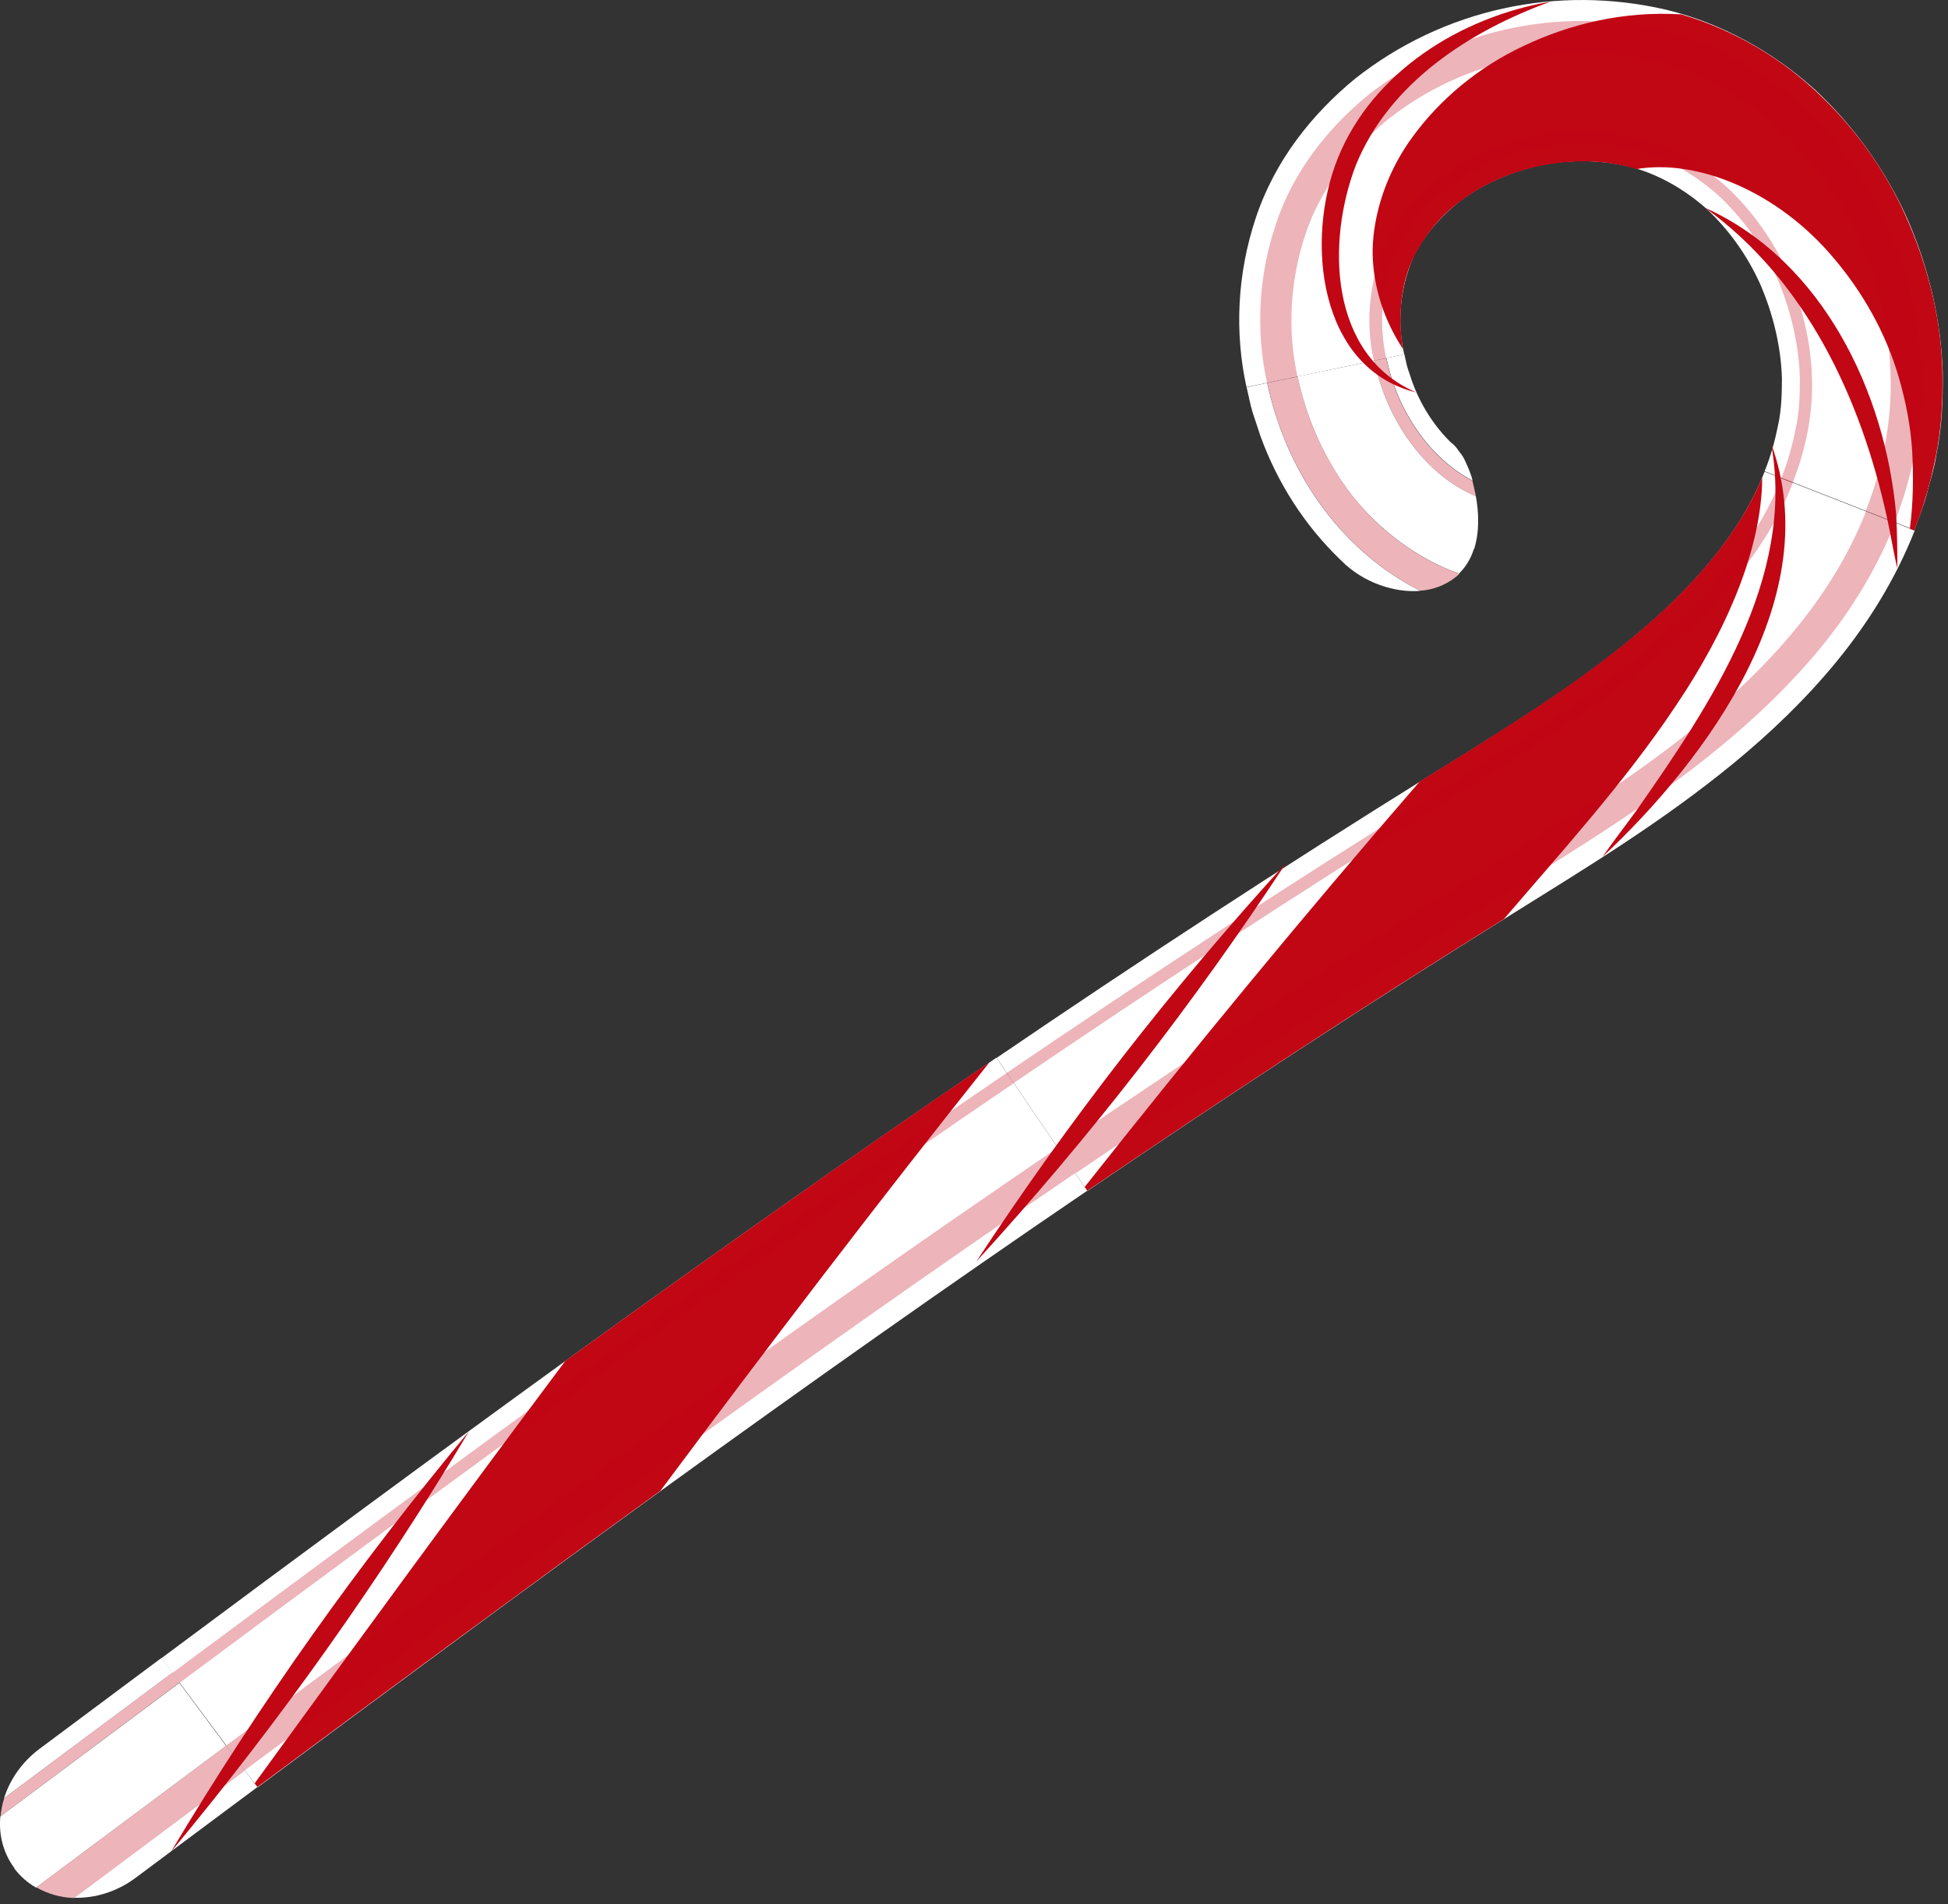
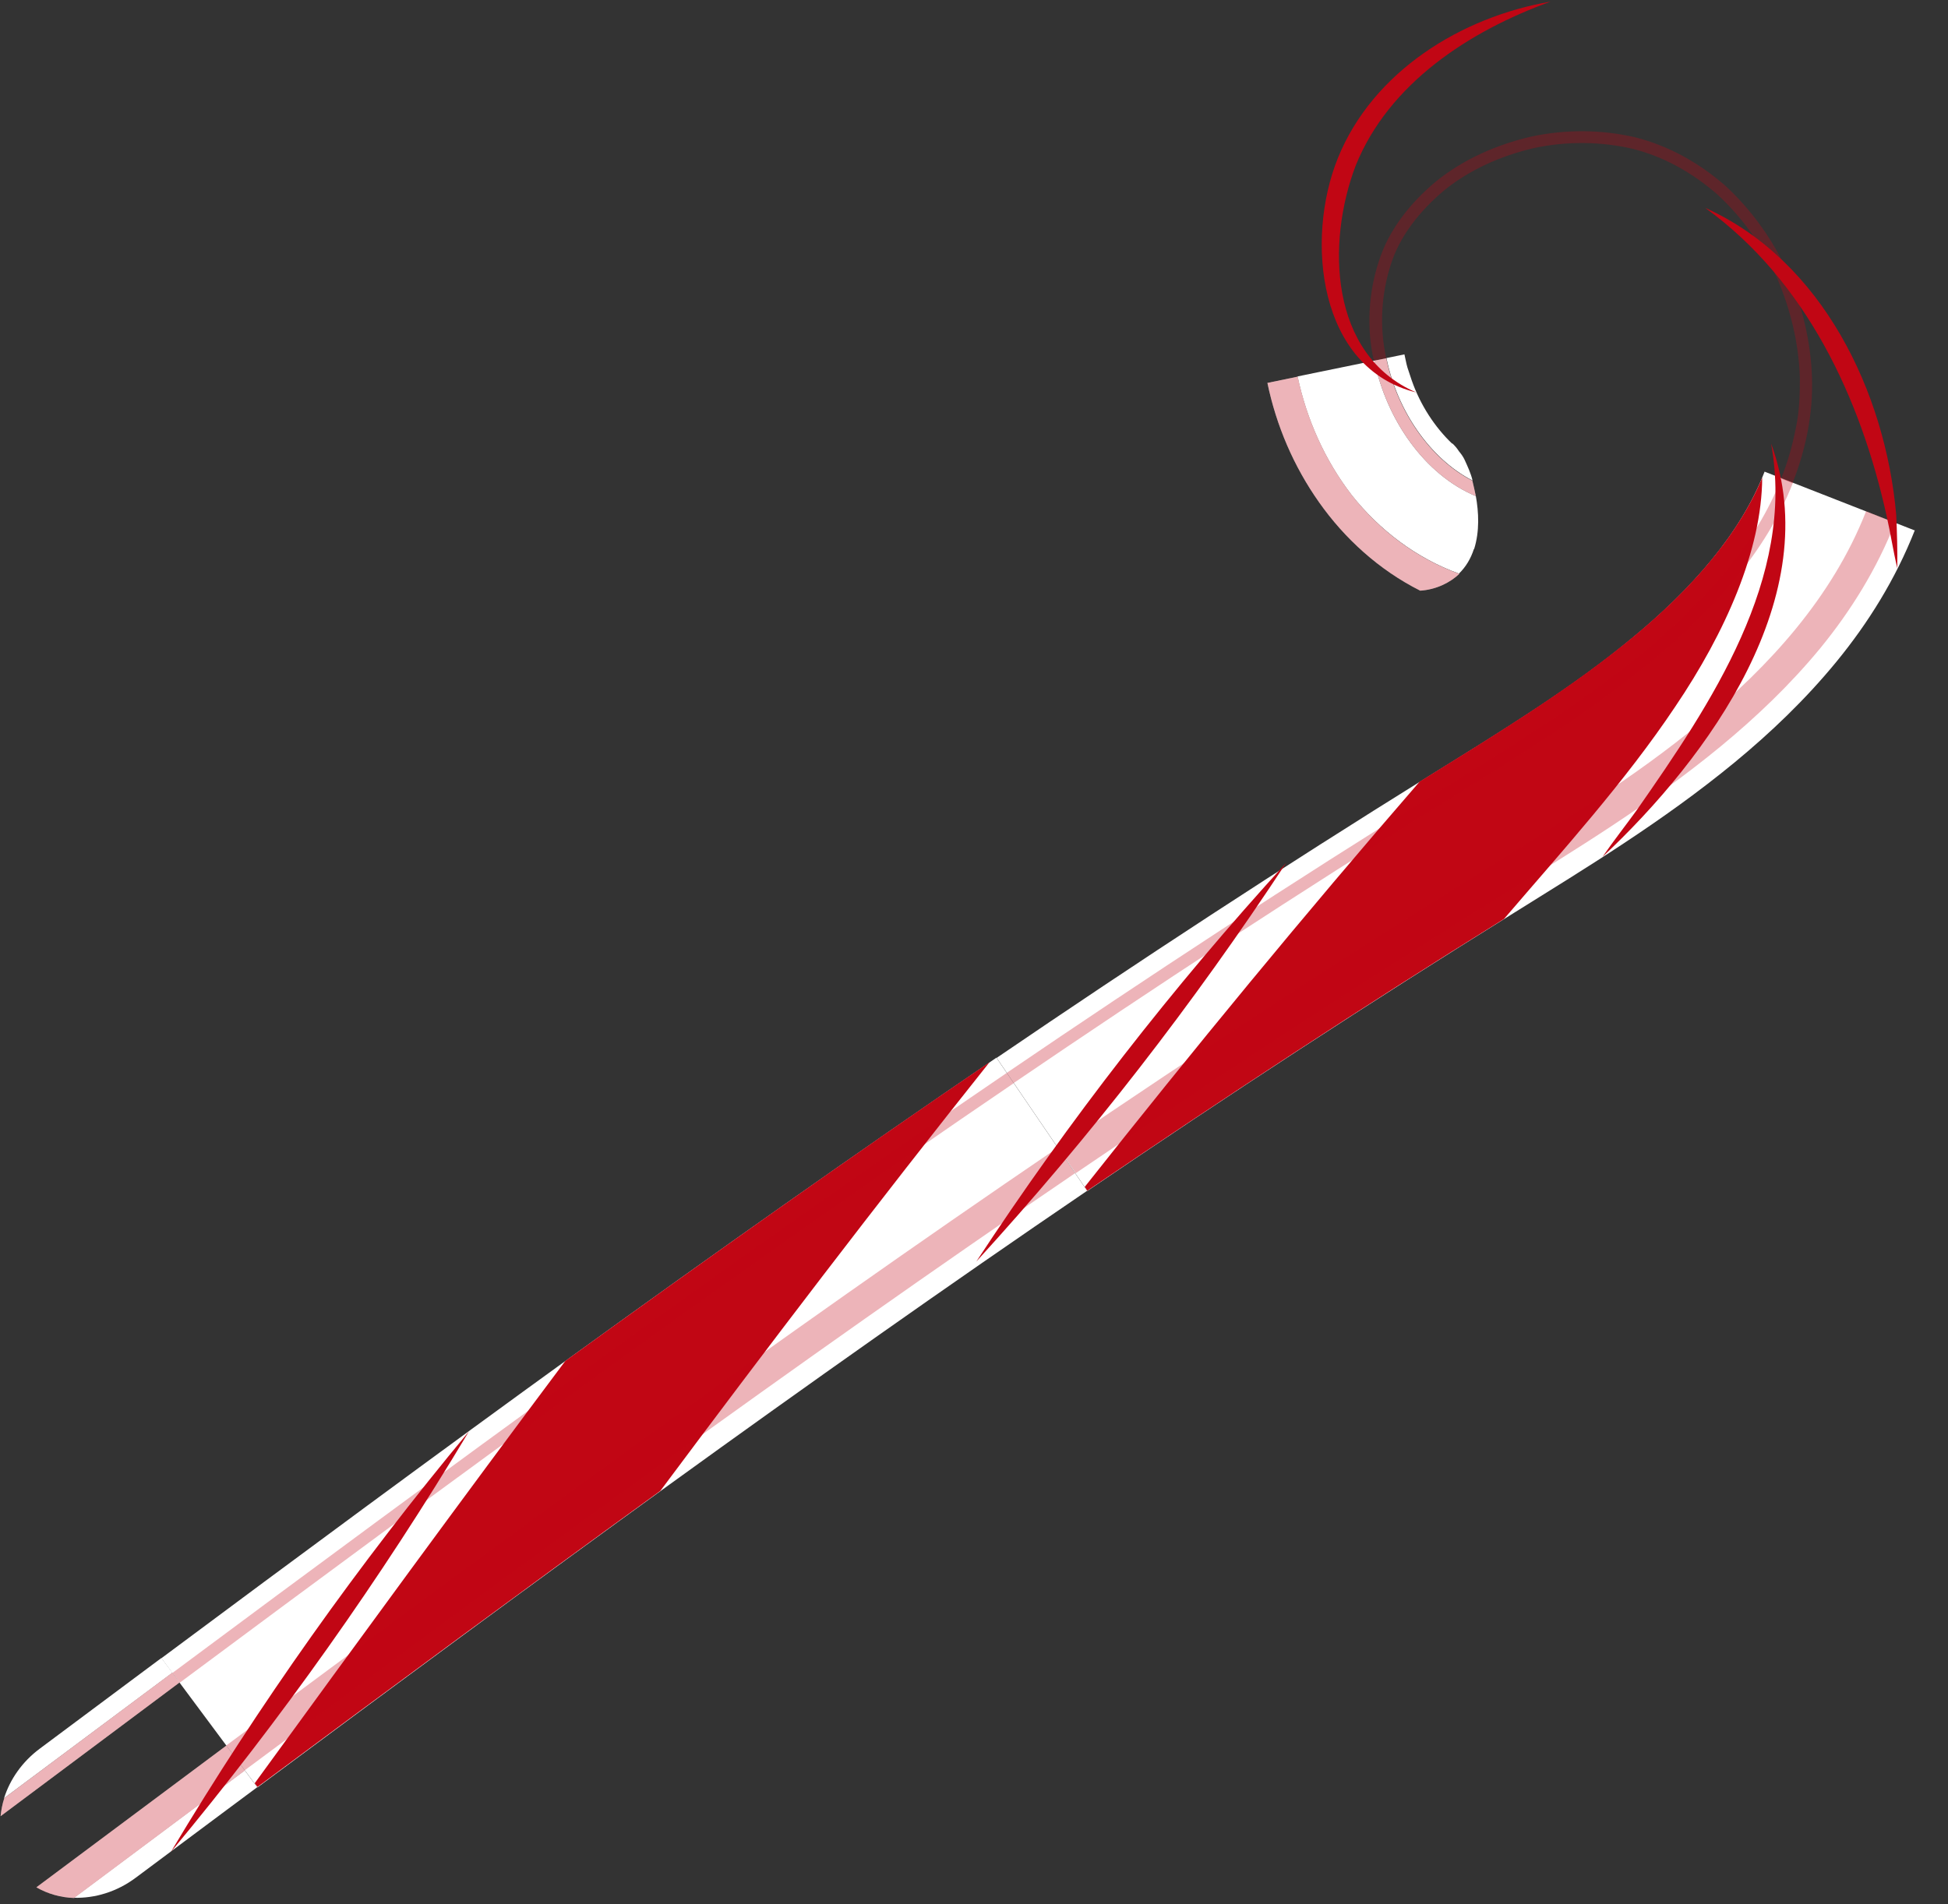
<svg xmlns="http://www.w3.org/2000/svg" width="90" height="88" viewBox="0 0 90 88" fill="none">
  <rect x="0" y="0" width="90" height="88" fill="#333333" stroke="none" />
-   <path d="M0.666 86.326C0.146 85.626 -0.064 84.786 0.016 83.936L8.287 77.766L10.447 80.676L1.667 87.226C1.276 87.006 0.936 86.706 0.656 86.336L0.666 86.326Z" fill="white" />
  <path d="M1.837 80.806L6.007 77.696L7.457 76.616L7.967 77.296L0.187 83.096C0.457 82.236 1.017 81.416 1.837 80.806Z" fill="white" />
  <path d="M3.416 87.696L11.306 81.806L11.886 82.586L10.447 83.656L6.276 86.766C5.396 87.426 4.376 87.726 3.406 87.696H3.416Z" fill="white" />
  <path d="M1.677 87.216L10.457 80.665L11.316 81.816L3.427 87.706C2.807 87.686 2.207 87.516 1.687 87.216H1.677Z" fill="white" />
  <path opacity="0.3" d="M1.677 87.216L10.457 80.665L11.316 81.816L3.427 87.706C2.807 87.686 2.207 87.516 1.687 87.216H1.677Z" fill="#C10614" />
  <path d="M0.187 83.096L7.957 77.296L8.297 77.746L0.027 83.926C0.057 83.646 0.107 83.366 0.197 83.096H0.187Z" fill="white" />
  <path opacity="0.3" d="M0.187 83.096L7.957 77.296L8.297 77.746L0.027 83.926C0.057 83.646 0.107 83.366 0.197 83.096H0.187Z" fill="#C10614" />
  <path d="M50.227 55.026L46.036 48.876C32.907 57.806 20.137 67.186 7.457 76.626L11.896 82.596C24.556 73.186 37.236 63.865 50.227 55.026Z" fill="white" />
  <path d="M26.137 62.876C32.597 58.206 39.107 53.585 45.717 49.085C40.507 55.625 35.467 62.245 30.507 68.895C24.277 73.405 18.087 77.975 11.897 82.575L11.767 82.405C16.517 75.875 21.277 69.355 26.137 62.865V62.876Z" fill="#C10614" />
  <path opacity="0.3" d="M49.676 54.216L48.867 53.036C35.837 61.896 23.116 71.246 10.457 80.656L11.306 81.806C23.966 72.396 36.666 63.056 49.666 54.216H49.676Z" fill="#C10614" />
  <path opacity="0.3" d="M46.837 50.046L46.517 49.576C33.407 58.496 20.647 67.876 7.967 77.306L8.307 77.756C20.987 68.326 33.737 58.956 46.847 50.046H46.837Z" fill="#C10614" />
  <path d="M88.446 24.505L81.526 21.795C80.426 24.645 78.166 27.215 75.396 29.495C72.626 31.795 69.386 33.775 66.016 35.865C59.256 40.065 52.606 44.415 46.046 48.885L50.236 55.035C56.726 50.615 63.286 46.325 69.946 42.185C73.276 40.105 76.806 37.975 80.136 35.235C81.796 33.865 83.406 32.335 84.856 30.565C86.306 28.795 87.576 26.765 88.466 24.505H88.446Z" fill="white" />
  <path d="M65.546 36.145C68.957 34.025 72.216 32.045 75.056 29.755C77.886 27.485 80.227 24.915 81.416 22.075C81.397 25.425 79.716 29.225 77.397 32.655C75.087 36.115 72.166 39.335 69.487 42.465C62.986 46.505 56.577 50.715 50.236 55.025L50.117 54.845C55.106 48.535 60.236 42.295 65.567 36.145H65.546Z" fill="#C10614" />
  <path opacity="0.3" d="M87.546 24.145L86.216 23.625C84.647 27.625 81.716 30.796 78.597 33.376C75.457 35.975 72.016 38.056 68.677 40.136C61.986 44.285 55.397 48.605 48.886 53.035L49.697 54.215C56.197 49.795 62.767 45.486 69.436 41.346C72.776 39.266 76.266 37.156 79.516 34.475C81.136 33.136 82.707 31.645 84.106 29.945C85.496 28.245 86.716 26.296 87.556 24.145H87.546Z" fill="#C10614" />
  <path opacity="0.3" d="M82.836 22.305L82.306 22.095C81.126 25.135 78.756 27.815 75.926 30.135C73.086 32.485 69.816 34.485 66.456 36.575C59.706 40.765 53.066 45.115 46.516 49.575L46.836 50.045C53.386 45.585 60.016 41.245 66.756 37.055C70.116 34.965 73.406 32.955 76.286 30.575C79.156 28.215 81.606 25.475 82.836 22.305Z" fill="#C10614" />
-   <path d="M57.597 17.886L64.877 16.376C64.567 15.036 64.677 13.656 65.067 12.496C65.417 11.356 66.257 10.286 67.277 9.436C68.317 8.586 69.657 7.986 71.047 7.666C72.447 7.356 73.907 7.386 75.237 7.686C76.537 8.016 77.727 8.676 78.797 9.606C79.837 10.566 80.717 11.776 81.327 13.136C81.917 14.506 82.277 15.986 82.327 17.456C82.327 18.186 82.307 18.916 82.157 19.616C82.017 20.316 81.817 21.076 81.527 21.776L88.447 24.486C88.657 23.916 88.887 23.356 89.037 22.766C89.187 22.176 89.377 21.606 89.467 20.976C89.727 19.736 89.767 18.486 89.757 17.246C89.687 14.766 89.097 12.346 88.117 10.096C87.107 7.856 85.647 5.796 83.777 4.076C81.897 2.396 79.547 1.076 77.007 0.456C71.967 -0.724 66.697 0.406 62.607 3.636C60.597 5.286 58.887 7.446 58.017 10.076C57.157 12.656 57.037 15.366 57.587 17.876L57.597 17.886Z" fill="white" />
-   <path d="M75.587 7.806C72.996 7.006 69.716 7.616 67.526 9.256C66.416 10.046 65.617 11.146 65.147 12.256C64.697 13.396 64.597 14.766 64.817 16.126C63.996 14.876 63.416 13.306 63.416 11.576C63.447 9.876 64.067 7.926 65.306 6.266C66.537 4.596 68.287 3.106 70.406 2.116C72.516 1.116 74.996 0.496 77.686 0.666C80.147 1.396 82.376 2.726 84.147 4.456C85.927 6.166 87.317 8.206 88.237 10.426C89.166 12.636 89.727 15.006 89.746 17.436C89.757 18.646 89.686 19.876 89.436 21.086C89.197 22.286 88.876 23.416 88.436 24.516L88.237 24.436C88.397 23.236 88.406 22.056 88.347 20.876C88.276 19.686 88.046 18.546 87.737 17.476C87.117 15.326 86.016 13.456 84.727 11.936C82.147 8.856 78.427 7.326 75.587 7.816V7.806Z" fill="#C10614" />
-   <path opacity="0.3" d="M58.547 17.696L59.947 17.406C59.477 15.276 59.597 12.996 60.297 10.876C60.997 8.726 62.427 6.916 64.117 5.526C67.557 2.786 72.167 1.796 76.437 2.806C78.577 3.336 80.547 4.436 82.167 5.876C83.767 7.346 85.037 9.136 85.917 11.086C86.777 13.046 87.287 15.166 87.347 17.316C87.417 19.476 86.977 21.646 86.197 23.616L87.527 24.136C87.957 23.066 88.267 21.956 88.497 20.796C88.737 19.626 88.787 18.446 88.777 17.266C88.707 14.916 88.157 12.616 87.217 10.486C86.257 8.366 84.877 6.406 83.117 4.796C81.347 3.216 79.147 1.986 76.767 1.396C72.037 0.286 67.037 1.366 63.217 4.386C61.337 5.926 59.737 7.946 58.937 10.386C58.137 12.776 58.017 15.316 58.537 17.676L58.547 17.696Z" fill="#C10614" />
  <path opacity="0.3" d="M63.496 16.666L64.046 16.555C63.717 15.075 63.827 13.556 64.257 12.226C64.666 10.915 65.606 9.726 66.737 8.786C67.897 7.846 69.347 7.196 70.856 6.846C72.376 6.516 73.966 6.536 75.427 6.876C76.867 7.236 78.186 7.976 79.356 8.996C80.487 10.046 81.436 11.355 82.087 12.816C82.727 14.286 83.106 15.876 83.156 17.456C83.156 18.245 83.136 19.035 82.966 19.796C82.817 20.555 82.597 21.366 82.287 22.116L82.817 22.326C83.447 20.726 83.766 19.105 83.716 17.456C83.666 15.796 83.266 14.136 82.597 12.595C81.906 11.066 80.916 9.696 79.727 8.596C78.496 7.516 77.087 6.736 75.556 6.346C74.007 5.986 72.337 5.966 70.727 6.316C69.136 6.686 67.606 7.366 66.367 8.366C65.156 9.366 64.156 10.636 63.706 12.066C63.236 13.495 63.117 15.126 63.477 16.686L63.496 16.666Z" fill="#C10614" />
  <path d="M68.106 25.375C68.367 24.546 68.317 23.655 68.186 22.925C65.817 21.936 64.056 19.386 63.496 16.666L59.947 17.395C60.367 19.375 61.206 21.265 62.456 22.886C63.727 24.485 65.436 25.796 67.406 26.506C67.727 26.195 67.957 25.805 68.097 25.366L68.106 25.375Z" fill="white" />
  <path d="M67.096 20.506C66.296 19.745 65.626 18.726 65.226 17.585L65.026 16.985C64.966 16.785 64.936 16.576 64.886 16.375L64.056 16.546C64.546 18.965 66.066 21.195 68.036 22.206C67.946 21.846 67.806 21.555 67.666 21.245C67.596 21.096 67.506 20.976 67.406 20.855C67.316 20.715 67.216 20.596 67.096 20.485V20.506Z" fill="white" />
-   <path d="M65.606 27.295C63.696 26.335 62.106 24.875 60.936 23.215C59.756 21.545 58.966 19.665 58.546 17.695L57.596 17.895C57.686 18.275 57.756 18.665 57.866 19.035L58.236 20.155C59.006 22.275 60.246 24.255 61.956 25.895C63.016 26.965 64.476 27.395 65.606 27.305V27.295Z" fill="white" />
  <path d="M67.416 26.515C65.436 25.805 63.726 24.495 62.466 22.895C61.216 21.275 60.376 19.385 59.956 17.405L58.556 17.695C58.966 19.665 59.766 21.545 60.946 23.215C62.116 24.875 63.706 26.335 65.616 27.295C66.356 27.245 66.996 26.925 67.426 26.515H67.416Z" fill="white" />
  <path opacity="0.3" d="M67.416 26.515C65.436 25.805 63.726 24.495 62.466 22.895C61.216 21.275 60.376 19.385 59.956 17.405L58.556 17.695C58.966 19.665 59.766 21.545 60.946 23.215C62.116 24.875 63.706 26.335 65.616 27.295C66.356 27.245 66.996 26.925 67.426 26.515H67.416Z" fill="#C10614" />
  <path d="M68.026 22.216C66.056 21.206 64.536 18.976 64.046 16.556L63.496 16.666C64.056 19.386 65.816 21.936 68.186 22.926C68.136 22.696 68.086 22.456 68.026 22.216Z" fill="white" />
  <path opacity="0.3" d="M68.026 22.216C66.056 21.206 64.536 18.976 64.046 16.556L63.496 16.666C64.056 19.386 65.816 21.936 68.186 22.926C68.136 22.696 68.086 22.456 68.026 22.216Z" fill="#C10614" />
-   <path d="M71.637 0.076C67.877 1.436 64.167 3.856 62.637 7.646C61.287 11.176 61.397 16.406 65.437 18.136C60.897 17.026 60.297 11.066 61.807 7.316C63.427 3.296 67.527 0.776 71.637 0.076Z" fill="#C10614" />
+   <path d="M71.637 0.076C67.877 1.436 64.167 3.856 62.637 7.646C61.287 11.176 61.397 16.406 65.437 18.136C60.897 17.026 60.297 11.066 61.807 7.316C63.427 3.296 67.527 0.776 71.637 0.076" fill="#C10614" />
  <path d="M78.807 9.616C84.197 12.056 87.107 18.116 87.607 23.786C87.647 24.616 87.667 25.436 87.657 26.256C87.467 25.456 87.347 24.646 87.167 23.856C85.967 18.396 83.437 12.976 78.797 9.616H78.807Z" fill="#C10614" />
  <path d="M59.427 39.866C55.137 46.386 50.367 52.536 45.107 58.296C49.387 51.776 54.167 45.626 59.427 39.866Z" fill="#C10614" />
  <path d="M21.666 66.145C17.576 72.975 12.986 79.456 7.896 85.576C11.976 78.746 16.576 72.266 21.666 66.145Z" fill="#C10614" />
  <path d="M81.827 20.496C84.397 27.516 78.947 34.996 74.037 39.596C74.547 38.856 75.107 38.146 75.627 37.426C79.037 32.536 82.967 26.726 81.827 20.496Z" fill="#C10614" />
</svg>